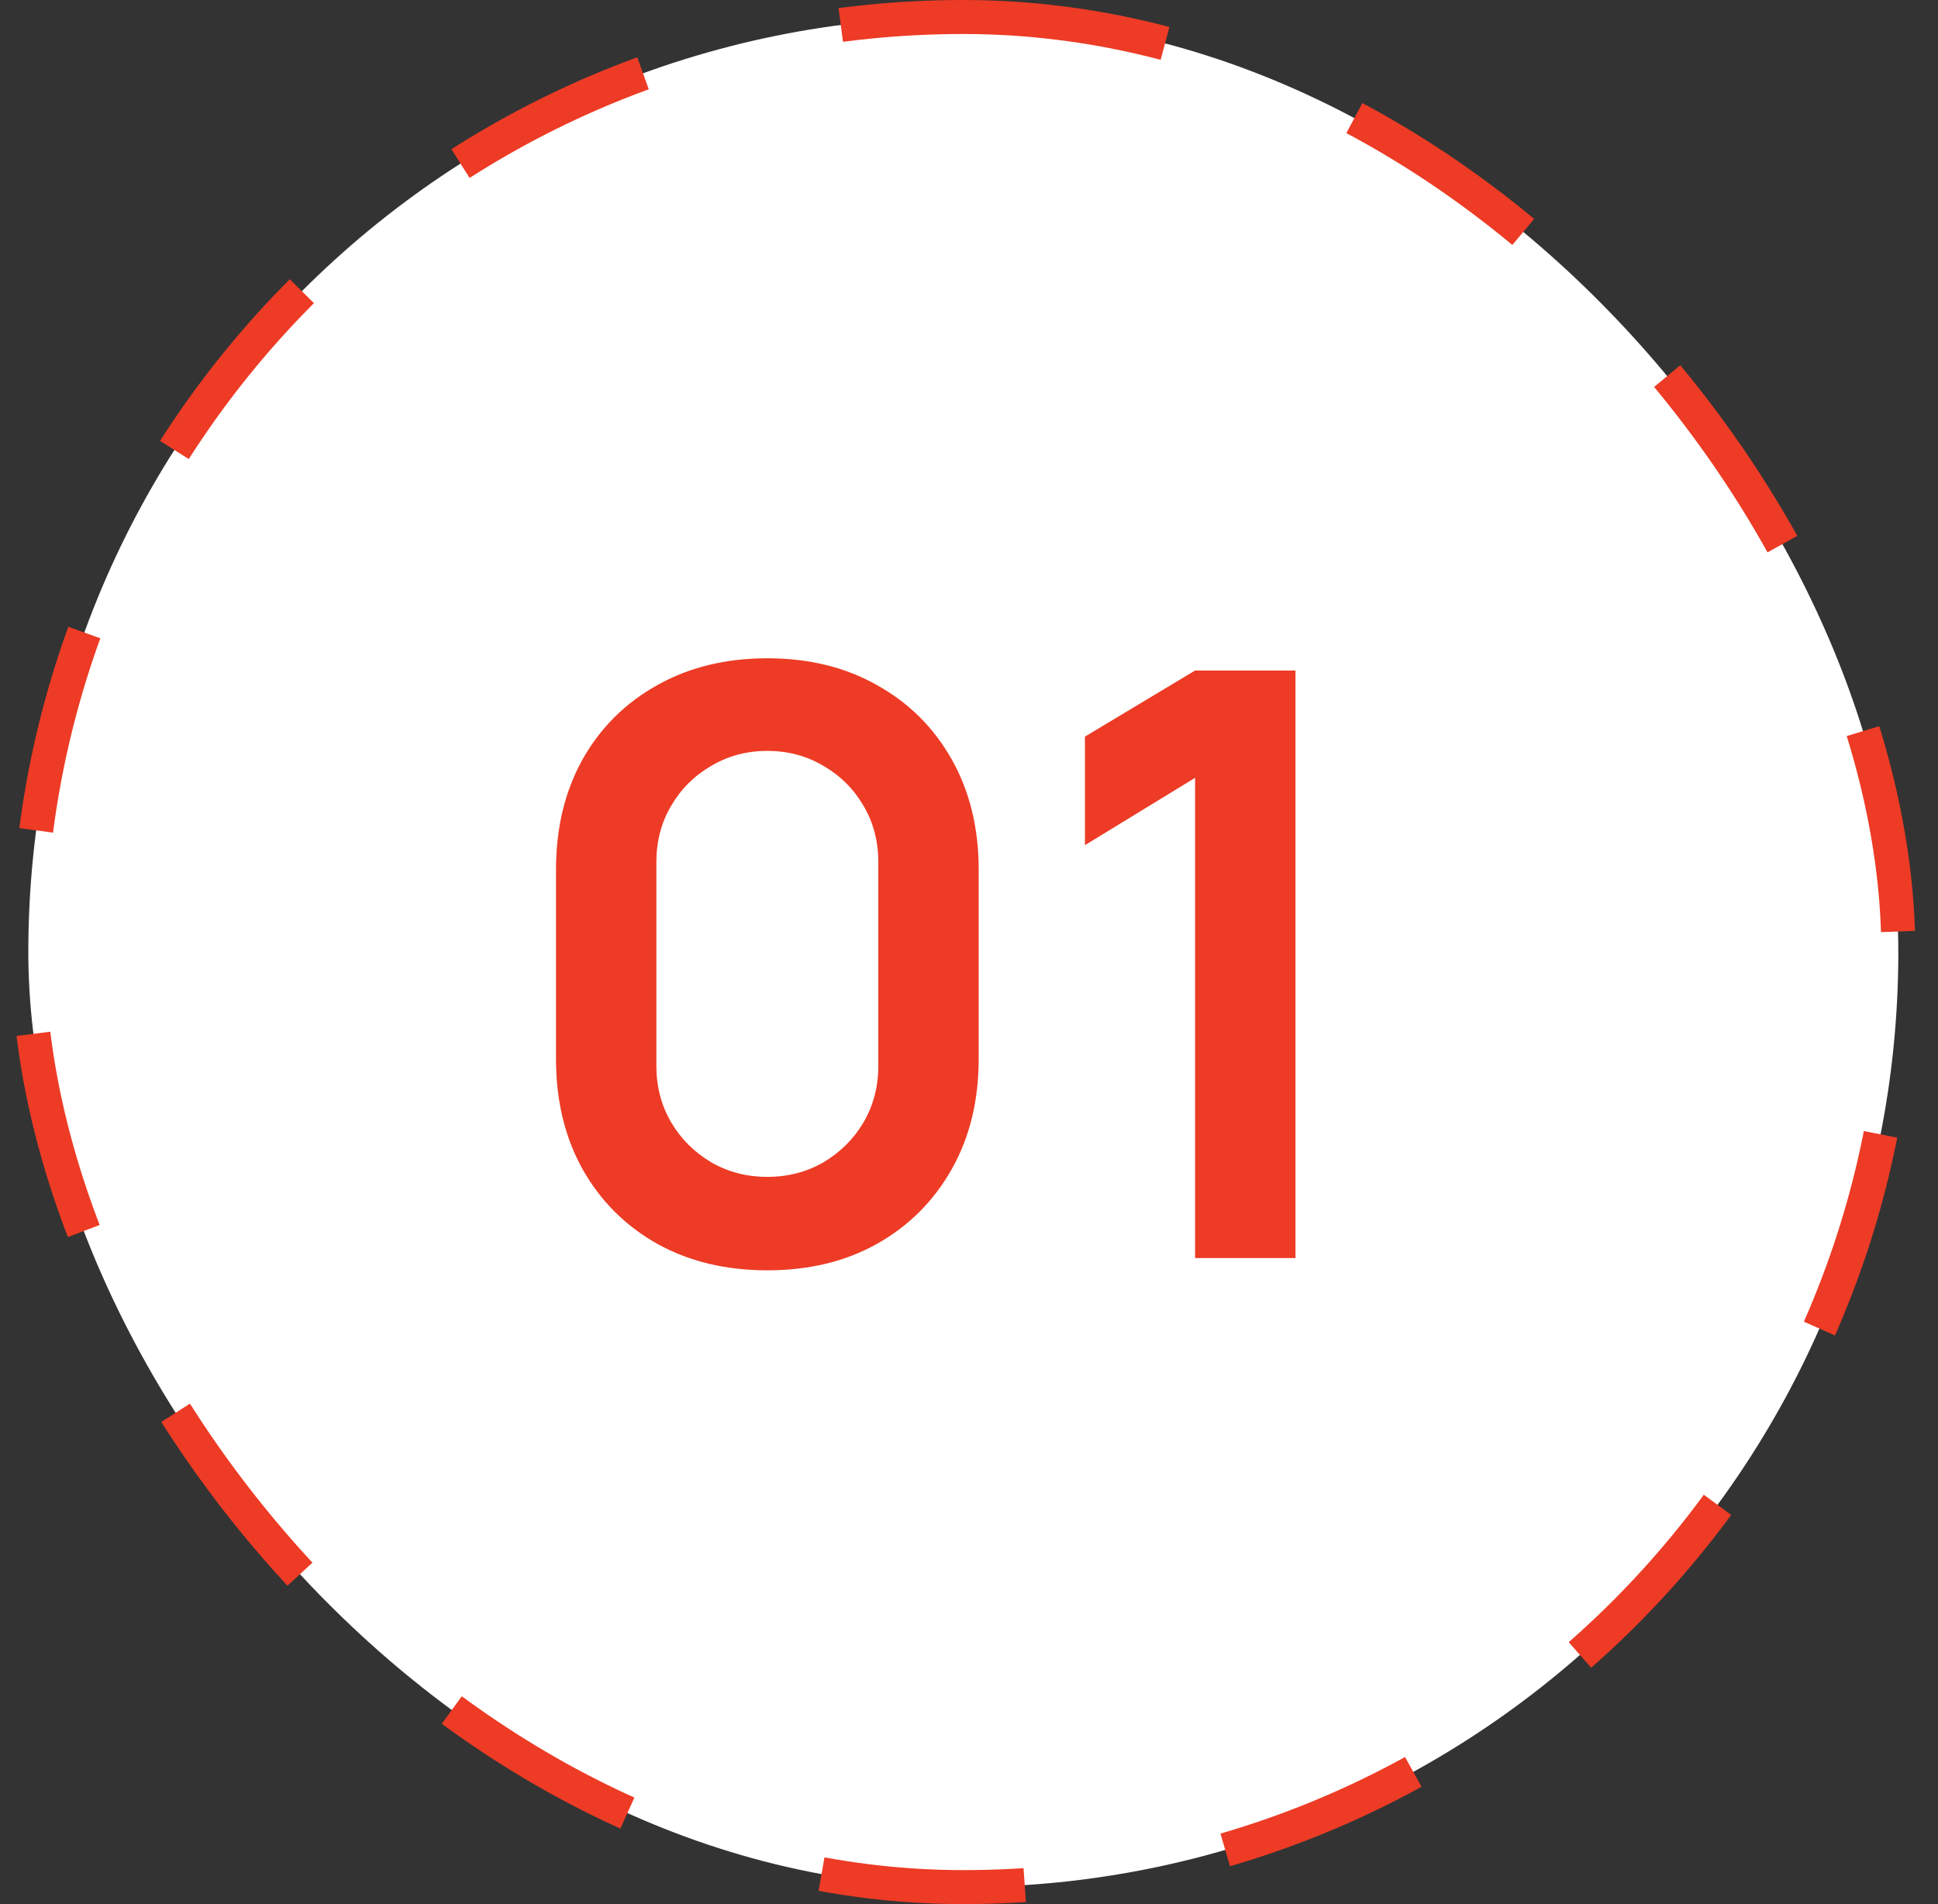
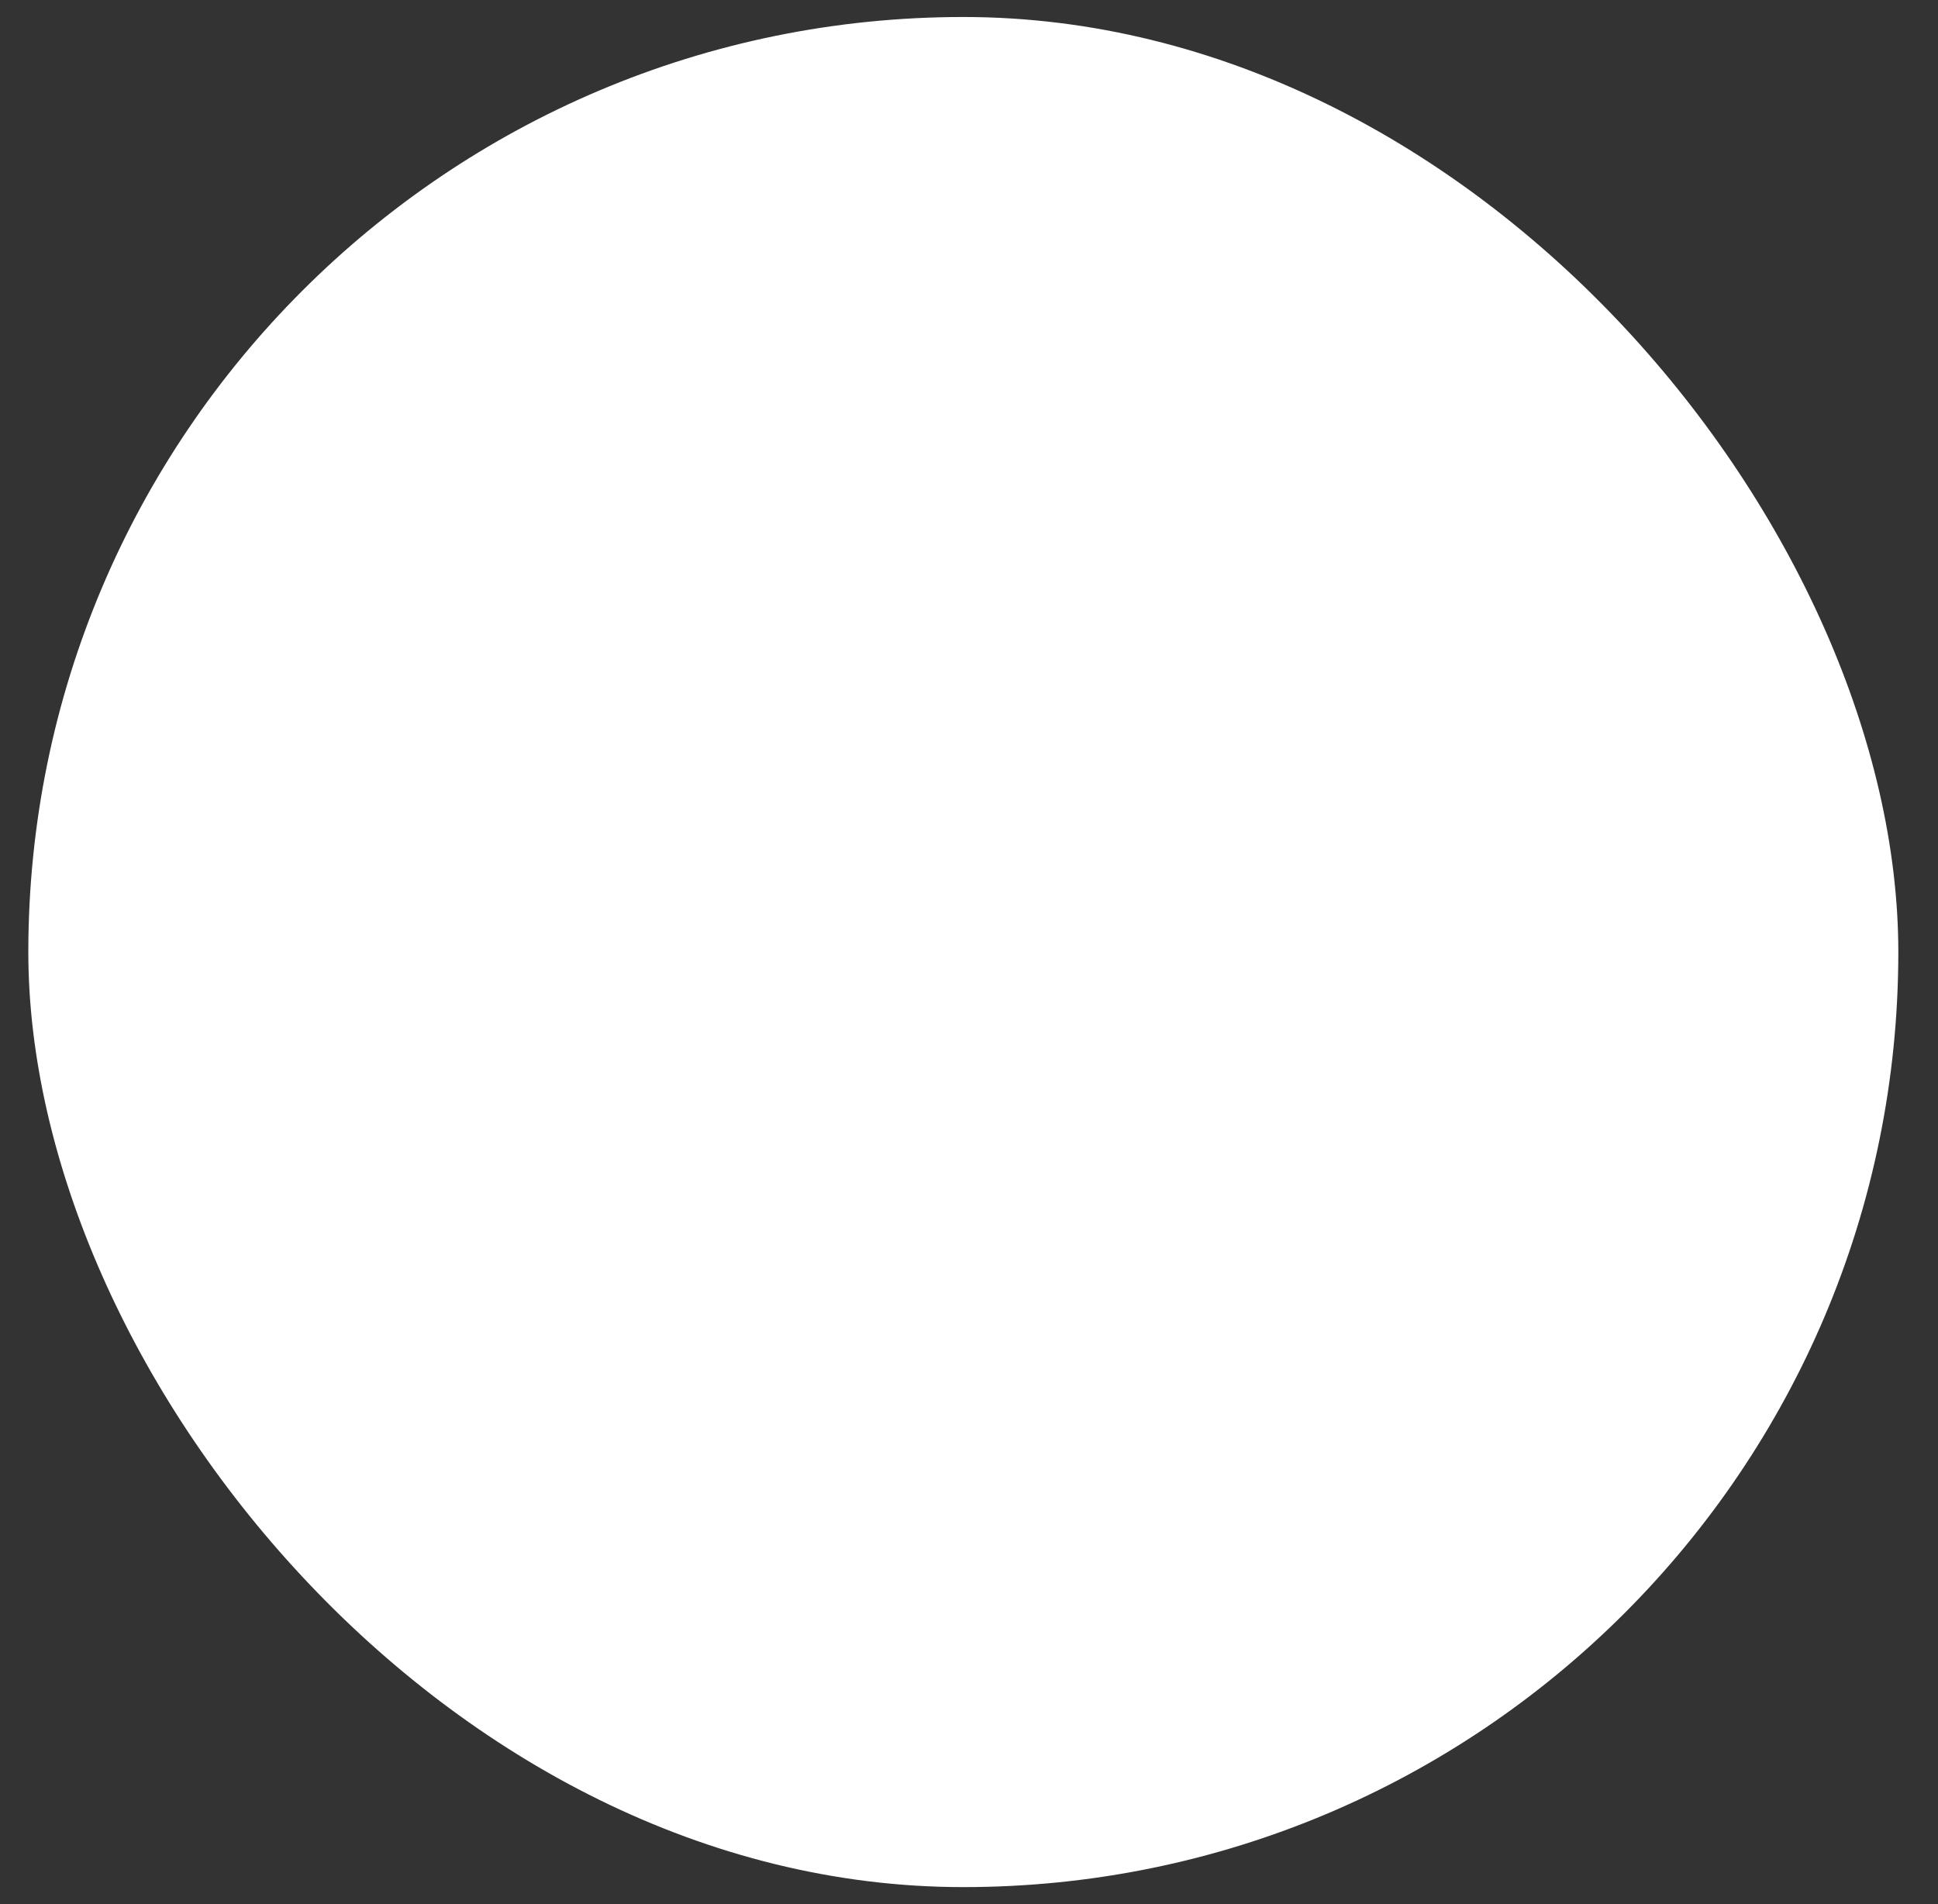
<svg xmlns="http://www.w3.org/2000/svg" width="57" height="56" viewBox="0 0 57 56" fill="none">
  <rect x="0" y="0" width="57" height="56" fill="#333333" stroke="none" />
  <rect x="0.833" y="0.5" width="55" height="55" rx="27.5" fill="white" />
-   <rect x="0.833" y="0.5" width="55" height="55" rx="27.5" stroke="#ED3B25" stroke-dasharray="6 6" />
-   <path d="M22.569 37.36C21.345 37.36 20.265 37.1 19.329 36.58C18.393 36.052 17.661 35.32 17.133 34.384C16.613 33.448 16.353 32.368 16.353 31.144V25.576C16.353 24.352 16.613 23.272 17.133 22.336C17.661 21.4 18.393 20.672 19.329 20.152C20.265 19.624 21.345 19.36 22.569 19.36C23.793 19.36 24.869 19.624 25.797 20.152C26.733 20.672 27.465 21.4 27.993 22.336C28.521 23.272 28.785 24.352 28.785 25.576V31.144C28.785 32.368 28.521 33.448 27.993 34.384C27.465 35.32 26.733 36.052 25.797 36.58C24.869 37.1 23.793 37.36 22.569 37.36ZM22.569 34.612C23.177 34.612 23.729 34.468 24.225 34.18C24.721 33.884 25.113 33.492 25.401 33.004C25.689 32.508 25.833 31.956 25.833 31.348V25.36C25.833 24.744 25.689 24.192 25.401 23.704C25.113 23.208 24.721 22.816 24.225 22.528C23.729 22.232 23.177 22.084 22.569 22.084C21.961 22.084 21.409 22.232 20.913 22.528C20.417 22.816 20.025 23.208 19.737 23.704C19.449 24.192 19.305 24.744 19.305 25.36V31.348C19.305 31.956 19.449 32.508 19.737 33.004C20.025 33.492 20.417 33.884 20.913 34.18C21.409 34.468 21.961 34.612 22.569 34.612ZM35.15 37V22.876L31.91 24.856V21.664L35.15 19.72H38.102V37H35.15Z" fill="#ED3B25" />
</svg>